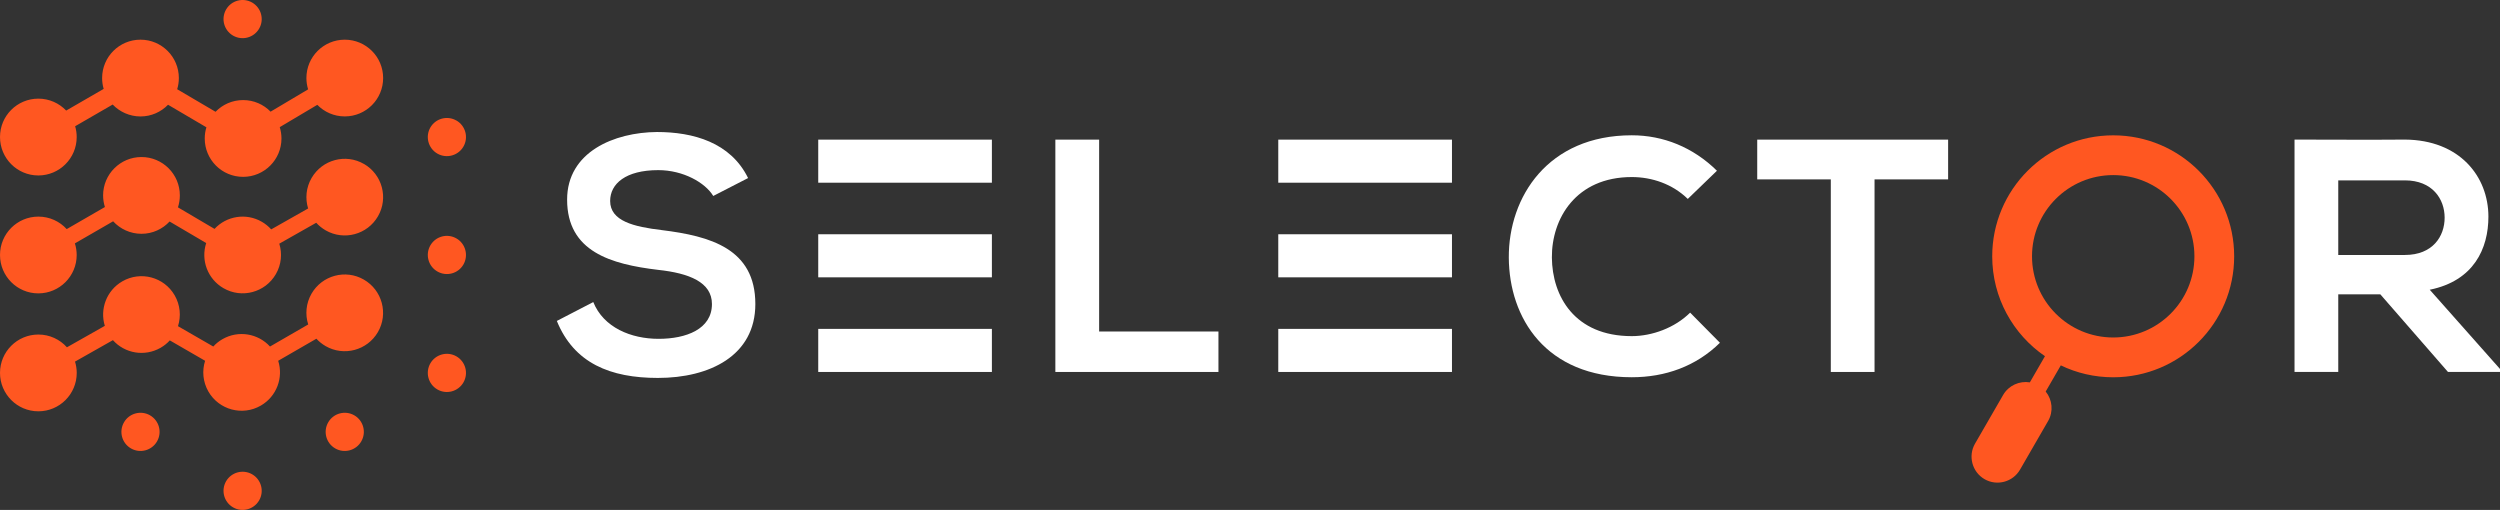
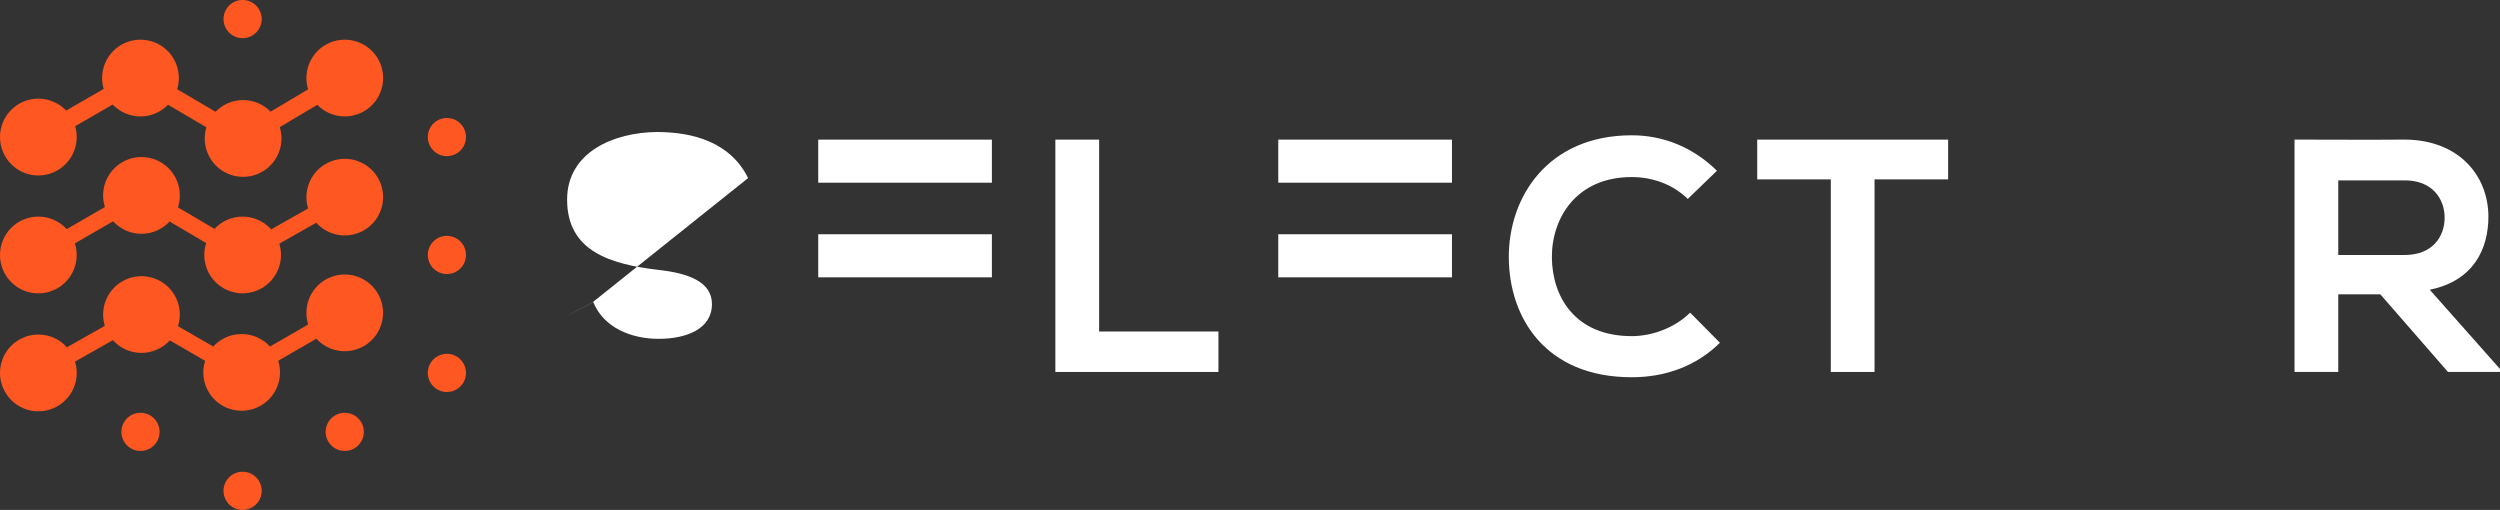
<svg xmlns="http://www.w3.org/2000/svg" id="Layer_1" data-name="Layer 1" viewBox="0 0 610.55 124.54">
  <rect x="0" y="0" width="610.55" height="124.54" fill="#333333" stroke="none" />
  <defs>
    <style>
      .cls-1 {
        fill: #fff;
      }

      .cls-1, .cls-2 {
        fill-rule: evenodd;
      }

      .cls-2 {
        fill: #ff5721;
      }
    </style>
  </defs>
  <path class="cls-2" d="m111.47,58.23c2.23,1.28,2.99,4.14,1.71,6.37-1.29,2.23-4.14,2.99-6.37,1.7-2.23-1.29-2.99-4.14-1.71-6.37,1.29-2.23,4.14-2.99,6.37-1.7h0ZM16.15,27.01l9.17-5.3c-.25-.84-.38-1.73-.38-2.65,0-5.18,4.2-9.37,9.37-9.37s9.37,4.19,9.37,9.37c0,.95-.14,1.86-.41,2.73l9.37,5.51c1.7-1.76,4.09-2.86,6.73-2.86s5.01,1.08,6.71,2.83l9.17-5.45c-.27-.87-.42-1.8-.42-2.76,0-5.18,4.19-9.37,9.37-9.37s9.37,4.19,9.37,9.37-4.19,9.37-9.37,9.37c-2.63,0-5-1.08-6.71-2.83l-9.17,5.45c.27.87.42,1.8.42,2.77,0,5.17-4.19,9.37-9.37,9.37s-9.37-4.19-9.37-9.37c0-.95.14-1.87.41-2.73l-9.37-5.51c-1.7,1.76-4.09,2.86-6.73,2.86s-5.08-1.12-6.79-2.91l-9.17,5.3c.25.84.38,1.73.38,2.65,0,5.17-4.19,9.37-9.37,9.37S0,38.64,0,33.46s4.19-9.37,9.37-9.37c2.67,0,5.08,1.12,6.79,2.91h0Zm72.73,13.02c4.48,2.59,6.02,8.31,3.43,12.79-2.59,4.48-8.32,6.01-12.79,3.43-.88-.51-1.65-1.14-2.29-1.85l-9.02,5.11c.74,2.4.52,5.09-.84,7.44-2.59,4.48-8.32,6.02-12.79,3.43-3.91-2.25-5.57-6.9-4.22-11.02l-8.94-5.26c-1.71,1.84-4.15,3-6.87,3s-5.21-1.18-6.92-3.05l-9.34,5.39c.28.89.44,1.85.44,2.84,0,5.17-4.19,9.37-9.37,9.37S0,67.44,0,62.27s4.19-9.37,9.37-9.37c2.74,0,5.21,1.17,6.92,3.05l9.33-5.39c-.28-.89-.44-1.85-.44-2.84,0-5.17,4.2-9.37,9.37-9.37s9.37,4.19,9.37,9.37c0,1.02-.16,2-.46,2.92l8.93,5.26c2.9-3.14,7.69-3.97,11.55-1.74.88.51,1.65,1.14,2.29,1.86l9.02-5.11c-.74-2.4-.52-5.09.84-7.44,2.59-4.48,8.32-6.02,12.79-3.43h0Zm-52.24,61.4c2.23,1.29,3,4.14,1.71,6.37-1.29,2.23-4.14,3-6.37,1.71-2.23-1.29-2.99-4.14-1.7-6.37,1.28-2.23,4.14-2.99,6.37-1.71h0Zm49.89,0c2.23,1.29,2.99,4.14,1.7,6.37-1.29,2.23-4.14,3-6.37,1.71-2.23-1.29-2.99-4.14-1.7-6.37,1.28-2.23,4.14-2.99,6.37-1.71h0Zm24.94-14.4c2.23,1.29,3,4.14,1.71,6.37-1.29,2.23-4.14,3-6.37,1.71-2.23-1.29-2.99-4.14-1.71-6.37,1.29-2.23,4.14-2.99,6.37-1.71h0Zm0-57.6c2.23,1.29,3,4.14,1.71,6.37-1.29,2.23-4.14,2.99-6.37,1.71-2.23-1.29-2.99-4.14-1.71-6.37,1.29-2.23,4.14-2.99,6.37-1.7h0ZM16.34,84.82l9.26-5.24c-1.26-4.08.41-8.64,4.27-10.87,4.48-2.59,10.21-1.06,12.79,3.42,1.37,2.38,1.58,5.1.81,7.53l8.62,4.97c.63-.7,1.38-1.31,2.24-1.8,3.89-2.24,8.71-1.38,11.61,1.8l9.33-5.39c-.77-2.42-.56-5.15.81-7.52,2.59-4.48,8.32-6.02,12.79-3.43,4.48,2.59,6.02,8.32,3.43,12.8-2.59,4.48-8.32,6.01-12.79,3.43-.86-.5-1.61-1.11-2.24-1.8l-9.33,5.39c1.31,4.1-.36,8.71-4.25,10.95-4.48,2.59-10.21,1.05-12.79-3.43-1.37-2.37-1.58-5.1-.81-7.52l-8.62-4.98c-.63.69-1.38,1.31-2.24,1.8-3.91,2.25-8.76,1.38-11.65-1.86l-9.26,5.24c.27.87.42,1.8.42,2.77,0,5.17-4.19,9.37-9.37,9.37S0,96.24,0,91.07s4.19-9.37,9.37-9.37c2.77,0,5.26,1.2,6.97,3.11h0ZM61.58.62c2.23,1.29,3,4.14,1.71,6.37-1.29,2.23-4.14,2.99-6.37,1.71-2.23-1.29-2.99-4.14-1.71-6.37,1.29-2.23,4.14-2.99,6.37-1.71h0Zm0,115.21c2.23,1.29,3,4.14,1.71,6.37-1.29,2.23-4.14,2.99-6.37,1.71-2.23-1.29-2.99-4.14-1.71-6.37,1.29-2.23,4.14-2.99,6.37-1.71h0Z" />
-   <path class="cls-1" d="m182.7,43.49c-4.29-8.74-13.44-11.25-22.26-11.25-10.44.08-21.94,4.86-21.94,16.51,0,12.71,10.68,15.78,22.26,17.16,7.53.81,13.11,3,13.11,8.34,0,6.15-6.31,8.5-13.03,8.5s-13.44-2.75-15.95-8.98l-8.9,4.61c4.21,10.36,13.11,13.92,24.68,13.92,12.63,0,23.8-5.42,23.8-18.05,0-13.52-11.01-16.59-22.83-18.05-6.8-.81-12.63-2.19-12.63-7.12,0-4.21,3.81-7.53,11.74-7.53,6.15,0,11.49,3.08,13.44,6.31l8.5-4.37h0Z" />
+   <path class="cls-1" d="m182.7,43.49c-4.29-8.74-13.44-11.25-22.26-11.25-10.44.08-21.94,4.86-21.94,16.51,0,12.71,10.68,15.78,22.26,17.16,7.53.81,13.11,3,13.11,8.34,0,6.15-6.31,8.5-13.03,8.5s-13.44-2.75-15.95-8.98l-8.9,4.61l8.5-4.37h0Z" />
  <polygon class="cls-1" points="242.24 57.21 199.83 57.21 199.83 67.73 242.24 67.73 242.24 57.21 242.24 57.21" />
  <polygon class="cls-1" points="242.24 34.1 199.83 34.1 199.83 44.62 242.24 44.62 242.24 34.1 242.24 34.1" />
-   <polygon class="cls-1" points="242.24 80.32 199.83 80.32 199.83 90.84 242.24 90.84 242.24 80.32 242.24 80.32" />
  <polygon class="cls-1" points="257.74 34.1 257.74 90.84 297.57 90.84 297.57 80.96 268.43 80.96 268.43 34.1 257.74 34.1 257.74 34.1" />
  <polygon class="cls-1" points="354.6 34.1 312.18 34.1 312.18 44.62 354.6 44.62 354.6 34.1 354.6 34.1" />
  <polygon class="cls-1" points="354.6 57.21 312.18 57.21 312.18 67.73 354.6 67.73 354.6 57.21 354.6 57.21" />
-   <polygon class="cls-1" points="354.6 80.32 312.18 80.32 312.18 90.84 354.6 90.84 354.6 80.32 354.6 80.32" />
  <path class="cls-1" d="m412.76,76.35c-3.72,3.72-9.31,5.74-14.25,5.74-14,0-19.43-9.79-19.51-19.18-.08-9.47,5.83-19.67,19.51-19.67,4.94,0,9.95,1.7,13.68,5.34l7.12-6.88c-5.83-5.74-13.11-8.66-20.8-8.66-20.48,0-30.11,15.06-30.03,29.87.08,14.73,8.98,29.22,30.03,29.22,8.17,0,15.7-2.67,21.53-8.42l-7.28-7.36h0Z" />
  <path class="cls-1" d="m447.12,90.84h10.68v-47.03h17.97v-9.71h-46.62v9.71h17.97v47.03h0Z" />
-   <path class="cls-2" d="m503.29,89.23l-3.69,6.39c1.62,1.99,1.94,4.86.59,7.2l-6.86,11.88c-1.74,3.02-5.64,4.07-8.67,2.32h0c-3.02-1.75-4.07-5.64-2.32-8.67l6.86-11.88c1.35-2.34,4-3.5,6.53-3.09l3.69-6.39c-7.77-5.32-12.88-14.26-12.88-24.39,0-16.32,13.23-29.55,29.55-29.55s29.54,13.23,29.54,29.55-13.23,29.54-29.54,29.54c-4.59,0-8.93-1.04-12.8-2.91h0Zm12.8-46.47c10.95,0,19.83,8.88,19.83,19.83s-8.88,19.83-19.83,19.83-19.83-8.88-19.83-19.83,8.88-19.83,19.83-19.83h0Z" />
  <path class="cls-1" d="m610.55,90.11l-17.16-19.35c10.76-2.18,14.33-10.04,14.33-17.85,0-9.83-7.04-18.74-20.4-18.82-8.99.08-17.97,0-26.95,0v56.74h10.68v-18.94h10.28l16.51,18.94h12.71v-.73h0Zm-23.23-46.06c6.72,0,9.71,4.55,9.71,9.11s-2.91,9.11-9.71,9.11h-16.27v-18.21h16.27Z" />
</svg>